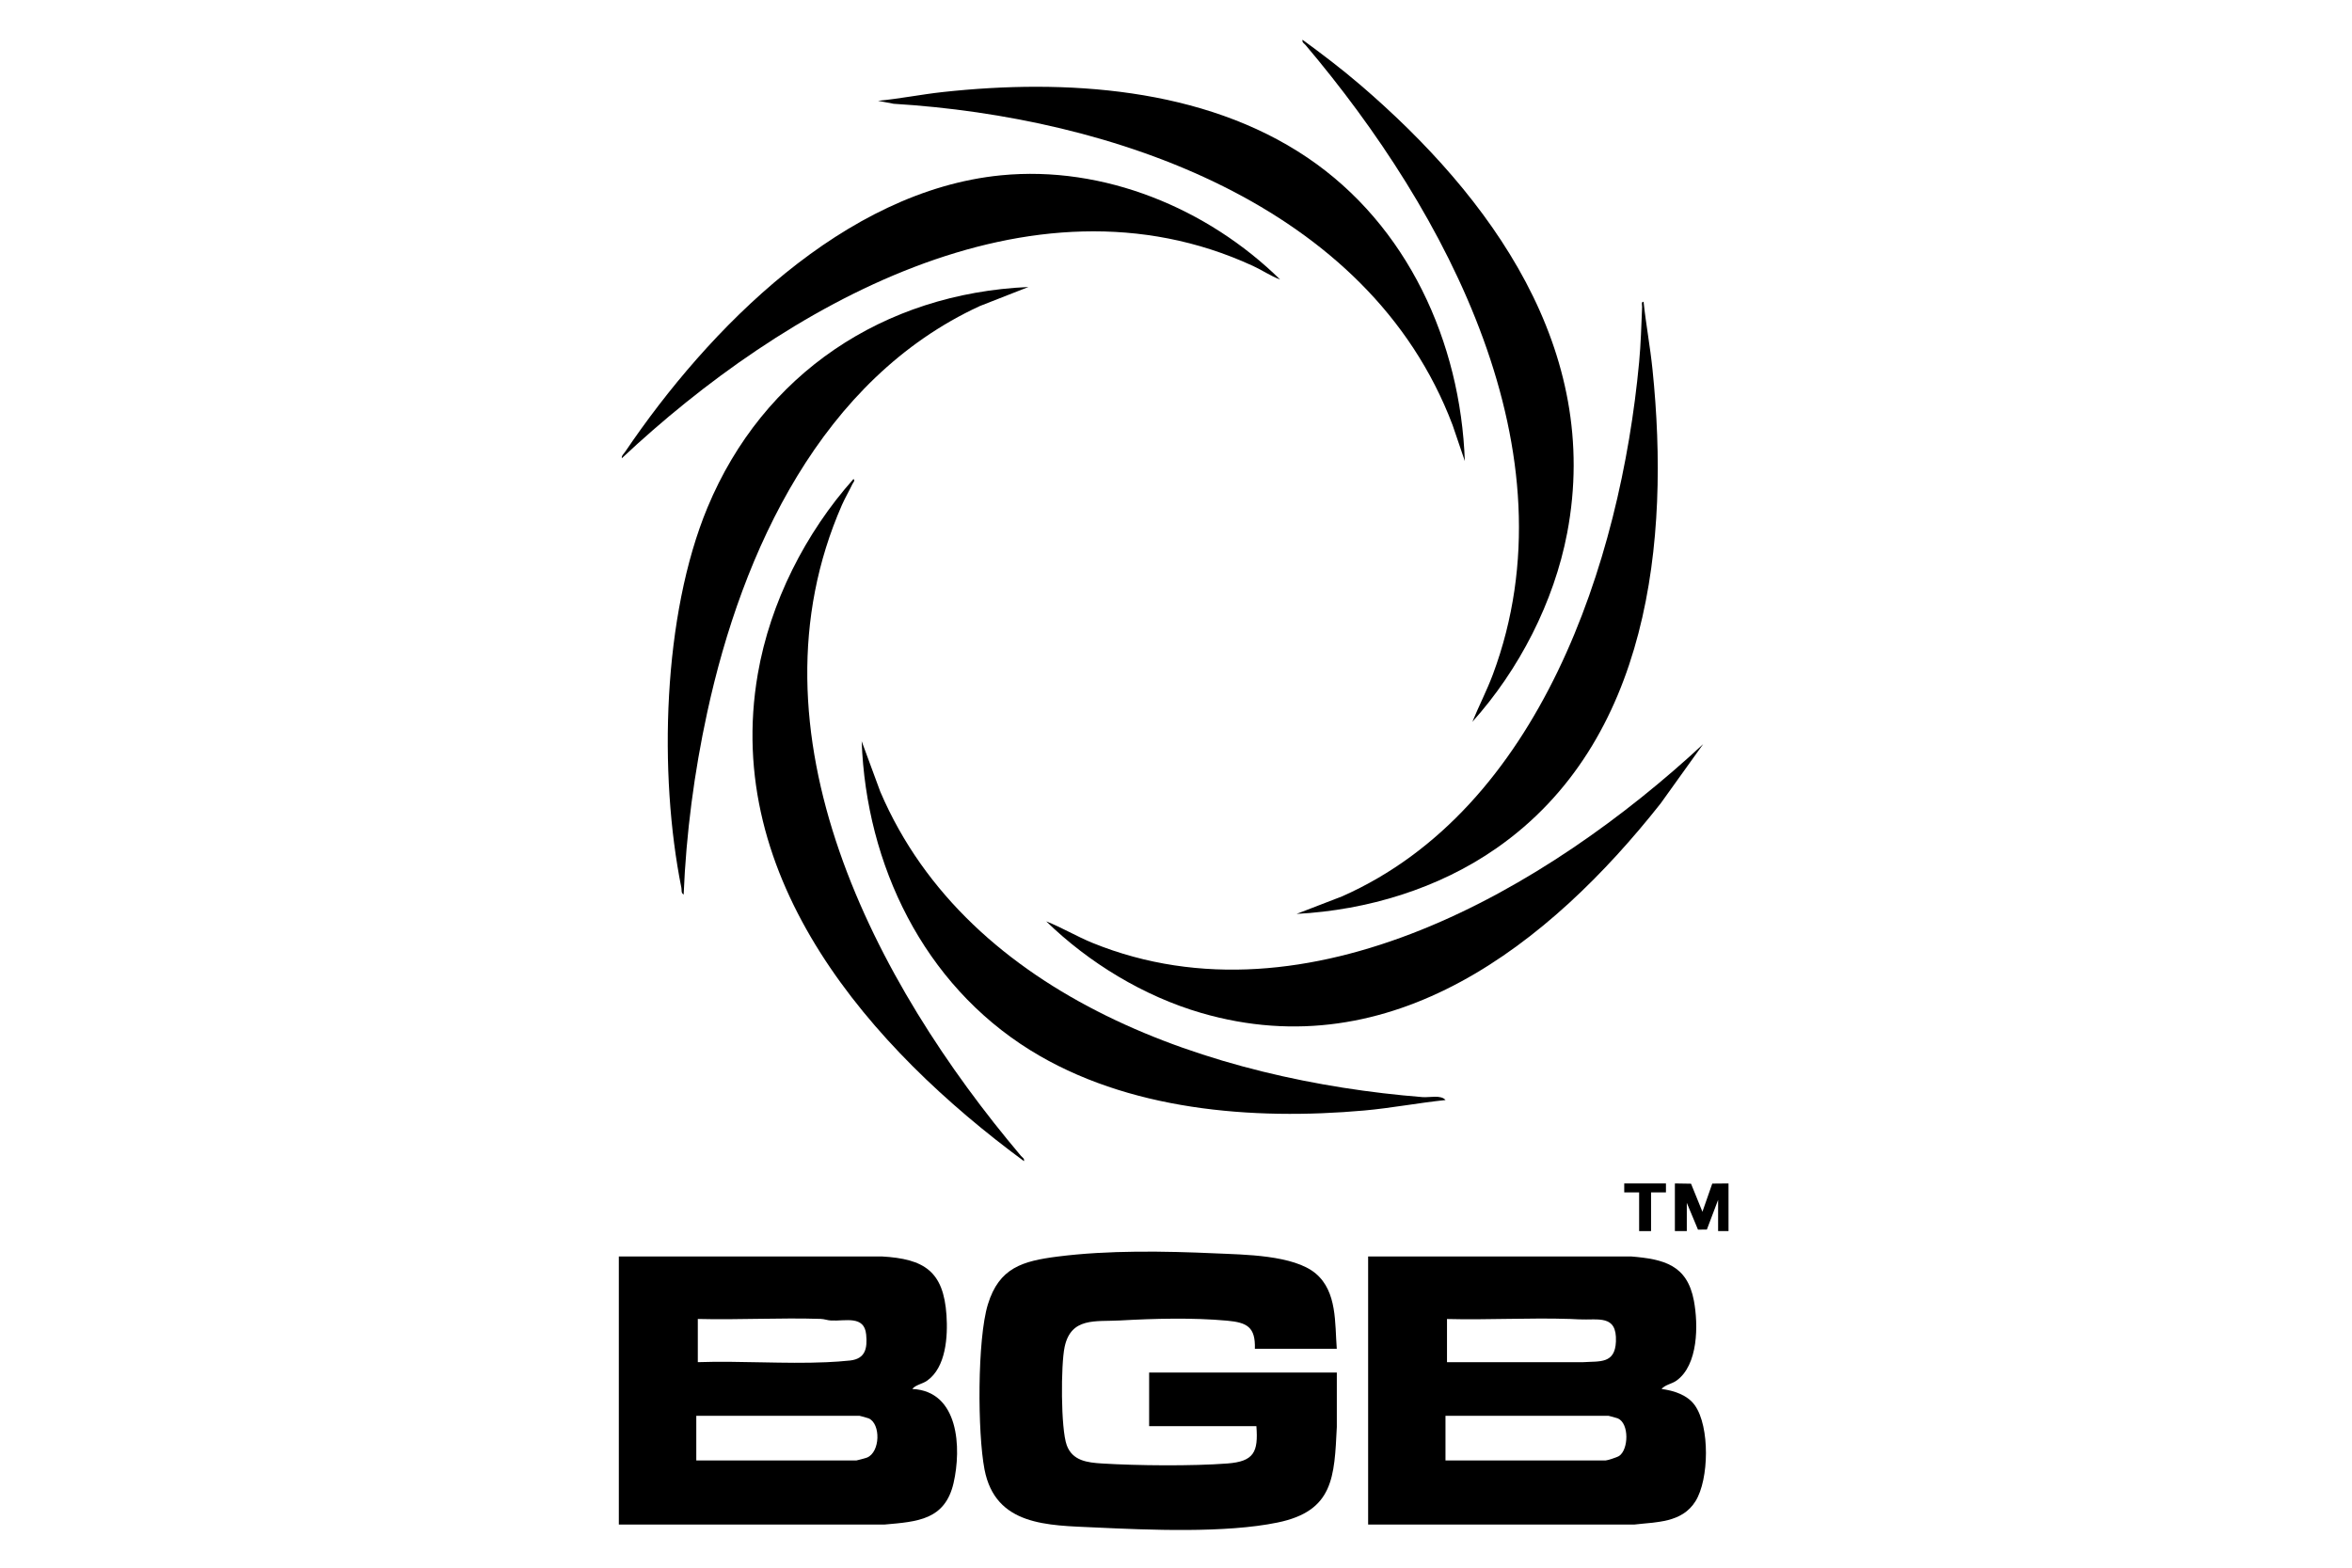
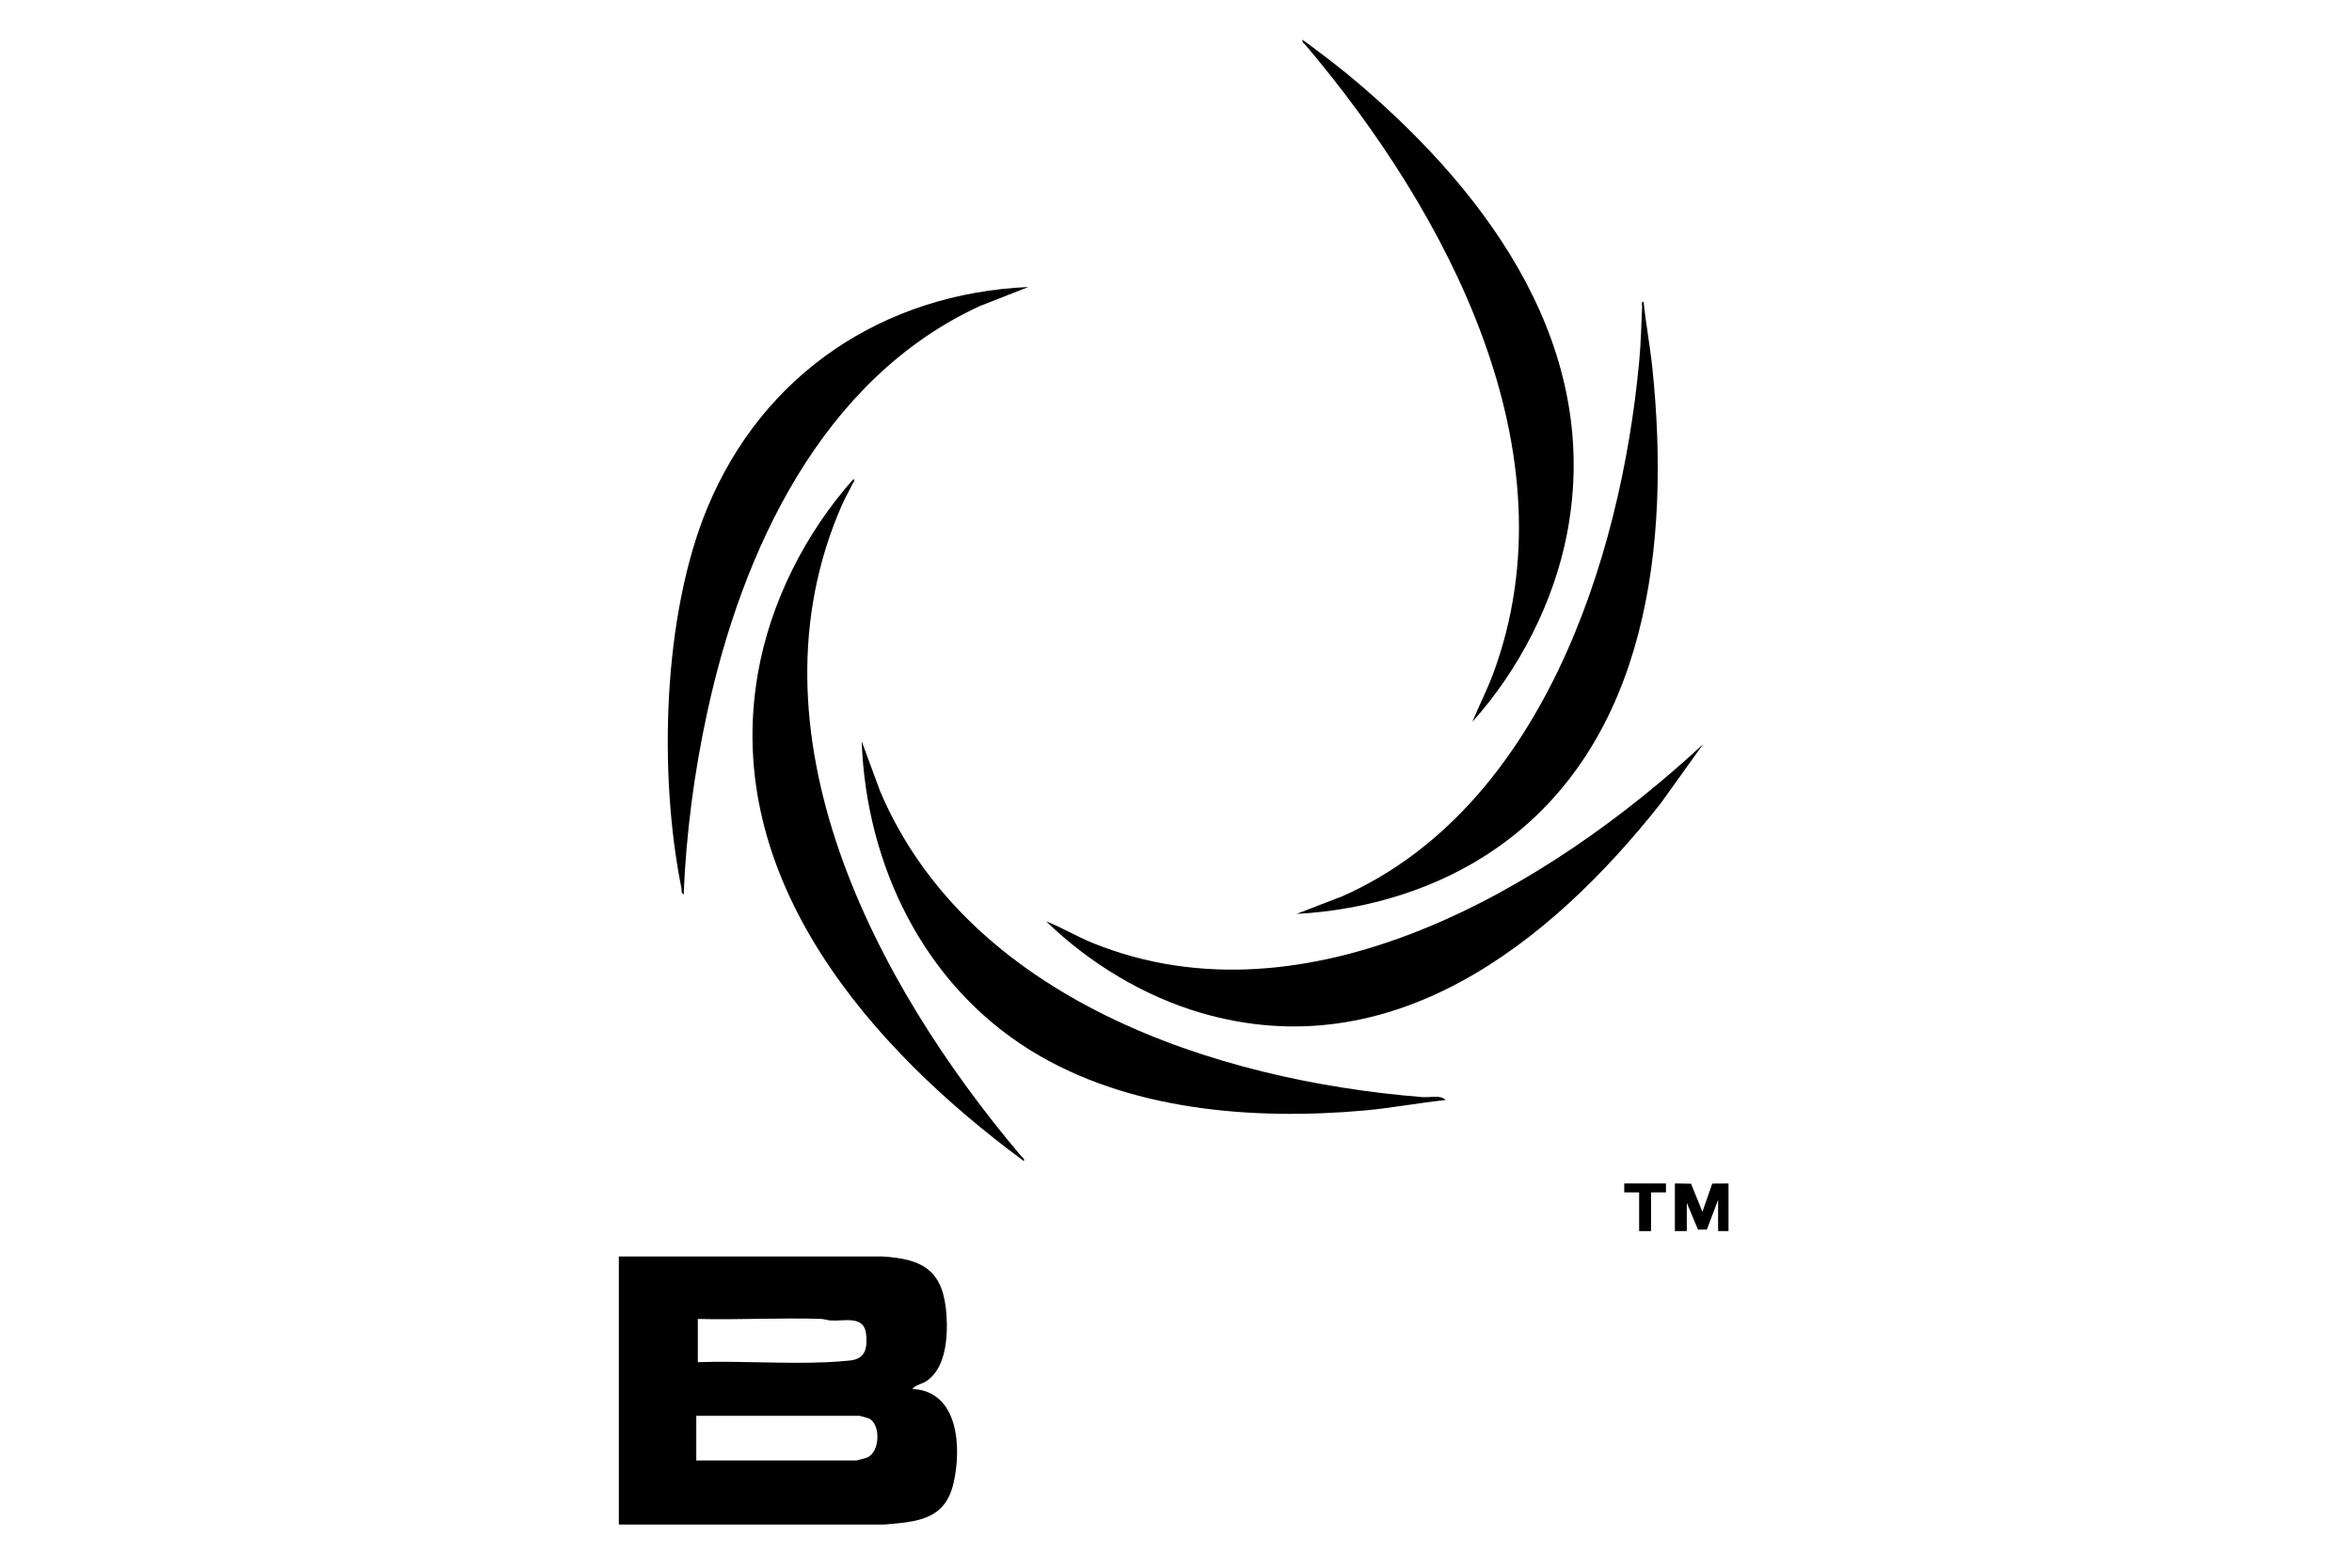
<svg xmlns="http://www.w3.org/2000/svg" id="Layer_1" version="1.1" viewBox="0 0 450 300" width="450" height="300">
  <g>
    <g>
-       <path d="M261.75,240.44h50.31c6.3.52,10.74,1.62,12.03,8.48.86,4.62.84,12.33-3.36,15.3-.9.63-2.14.76-2.83,1.58,2.33.31,4.97,1.13,6.39,3.16,2.86,4.07,2.71,14.13.11,18.31s-7.5,3.97-11.76,4.48h-50.88v-51.31ZM276.85,260.67h25.22c.09,0,.51.03.88,0,3.1-.21,6.05.37,6.22-3.95.21-5.23-3.37-4.06-7.06-4.24-.55-.03-1.13-.06-1.74-.08-7.82-.25-15.7.21-23.52.01v8.26ZM276.56,279.48h30.64c.33,0,2.2-.61,2.57-.85,1.83-1.22,1.97-6.22-.22-7.19-.19-.08-1.68-.5-1.78-.5h-31.21v8.55Z" />
      <g>
        <path d="M118.4,240.44h50.31c8.1.46,11.82,2.8,12.38,11.26.27,4.06-.09,9.98-3.72,12.52-.9.63-2.14.76-2.83,1.58,8.95.4,9.44,11.33,7.9,18.01-1.64,7.06-6.91,7.38-13.16,7.93h-50.88v-51.31ZM133.5,260.67c8.15-.28,16.54.37,24.66.01,1.32-.06,3.24-.18,4.52-.33,2.92-.35,3.29-2.36,3.04-4.97-.35-3.72-4-2.54-6.72-2.68-.67-.03-1.3-.29-1.97-.31-7.82-.25-15.7.21-23.52.01v8.26ZM133.22,279.48h30.64c.1,0,1.8-.46,2.02-.55,2.55-1.05,2.65-6.47.33-7.5-.19-.08-1.68-.5-1.78-.5h-31.21v8.55Z" />
-         <path d="M255.76,258.11h-15.67c.13-4.17-1.5-5.03-5.31-5.38-6.61-.6-13.86-.41-20.48-.04-4.69.26-9.38-.68-10.61,5.07-.73,3.41-.75,15.65.41,18.81,1.09,2.98,3.95,3.32,6.77,3.49,6.77.42,17.25.51,23.96,0,5.07-.39,5.94-2.17,5.55-7.14h-20.52v-10.26h35.91v10.41c-.48,9.6-.6,16.08-11.34,18.29-10.01,2.06-24.64,1.42-34.97.94-8.98-.42-19.01-.26-21.1-11.11-1.34-6.98-1.4-24.9.65-31.58,2.15-7.02,6.63-8.29,13.36-9.15,9.67-1.23,20.45-1.05,30.17-.61,5.4.25,14.97.28,19.21,3.87,4.1,3.48,3.63,9.48,4.01,14.37Z" />
      </g>
    </g>
    <g>
-       <path d="M244.93,53.49c-1.83-.67-3.45-1.8-5.22-2.61-42.6-19.63-90.02,7.97-120.74,36.81-.07-.51.36-.83.63-1.22,16.01-23.69,41.94-49.97,71.9-52.92,19.68-1.94,39.57,6.33,53.43,19.95Z" />
      <path d="M200.19,176.32c3.03,1.2,5.82,2.89,8.84,4.12,41.22,16.73,87.32-10.63,116.83-38.04l-8.15,11.37c-21.21,26.86-51.4,50.69-87.89,40.07-10.97-3.19-21.51-9.6-29.64-17.52Z" />
      <path d="M196.77,54.92l-9.31,3.65c-30.26,13.95-45.44,46.78-52.16,77.8-2.48,11.44-4.02,23.11-4.5,34.82-.53-.33-.34-.82-.43-1.28-4.38-21.79-3.59-52.16,5-72.81,10.66-25.62,33.71-40.95,61.4-42.18Z" />
      <path d="M195.91,222.2c-29.29-21.59-57.73-53.88-50.92-93.24,2.37-13.7,9.1-26.96,18.29-37.28.42.22-.07.69-.19.95-.63,1.34-1.4,2.63-2,3.99-19.1,43.54,6.33,91.56,34.25,124.58.27.32.69.46.57,1Z" />
      <path d="M276.56,210.51c-5.18.54-10.34,1.53-15.53,2-21.42,1.91-45.35,0-63.95-11.56-20.38-12.68-31.35-35.4-32.22-59.11l3.57,9.68c16.95,39.6,63.82,55.24,103.73,58.43,1.36.11,3.53-.49,4.42.57Z" />
      <path d="M248.07,174.89l8.74-3.37c37.78-16.76,53.22-63.98,56.8-102.22.33-3.52.42-7.03.57-10.55.01-.35-.22-1.06.28-.99.46,4.33,1.27,8.63,1.71,12.97,3.38,32.84-.61,71.17-29.83,91.57-11.13,7.77-24.74,11.87-38.28,12.59Z" />
-       <path d="M281.7,138.13c1.25-3.04,2.76-5.96,3.92-9.05,15.89-42.6-8.85-88.56-35.84-120.47-.27-.32-.69-.46-.57-1,3.73,2.73,7.45,5.55,10.96,8.56,25.13,21.51,46.35,50.76,39.67,85.83-2.52,13.21-9.2,26.19-18.15,36.14Z" />
-       <path d="M280.27,88.26l-2.35-6.91c-16.02-42.36-65.26-58.94-106.94-61.49l-2.99-.57c4.16-.39,8.28-1.23,12.43-1.68,23.35-2.54,49.79-.92,69.73,12.56,19.14,12.94,29.3,35.27,30.11,58.08Z" />
+       <path d="M281.7,138.13c1.25-3.04,2.76-5.96,3.92-9.05,15.89-42.6-8.85-88.56-35.84-120.47-.27-.32-.69-.46-.57-1,3.73,2.73,7.45,5.55,10.96,8.56,25.13,21.51,46.35,50.76,39.67,85.83-2.52,13.21-9.2,26.19-18.15,36.14" />
    </g>
  </g>
  <g>
    <polygon points="320.45 226.47 323.54 226.52 325.72 231.89 327.6 226.5 330.71 226.47 330.71 235.59 328.72 235.59 328.72 229.61 326.57 235.29 324.87 235.31 322.73 230.18 322.73 235.59 320.45 235.59 320.45 226.47" />
    <polygon points="318.74 226.47 318.74 228.18 315.89 228.18 315.89 235.59 313.61 235.59 313.61 228.18 310.76 228.18 310.76 226.47 318.74 226.47" />
  </g>
</svg>